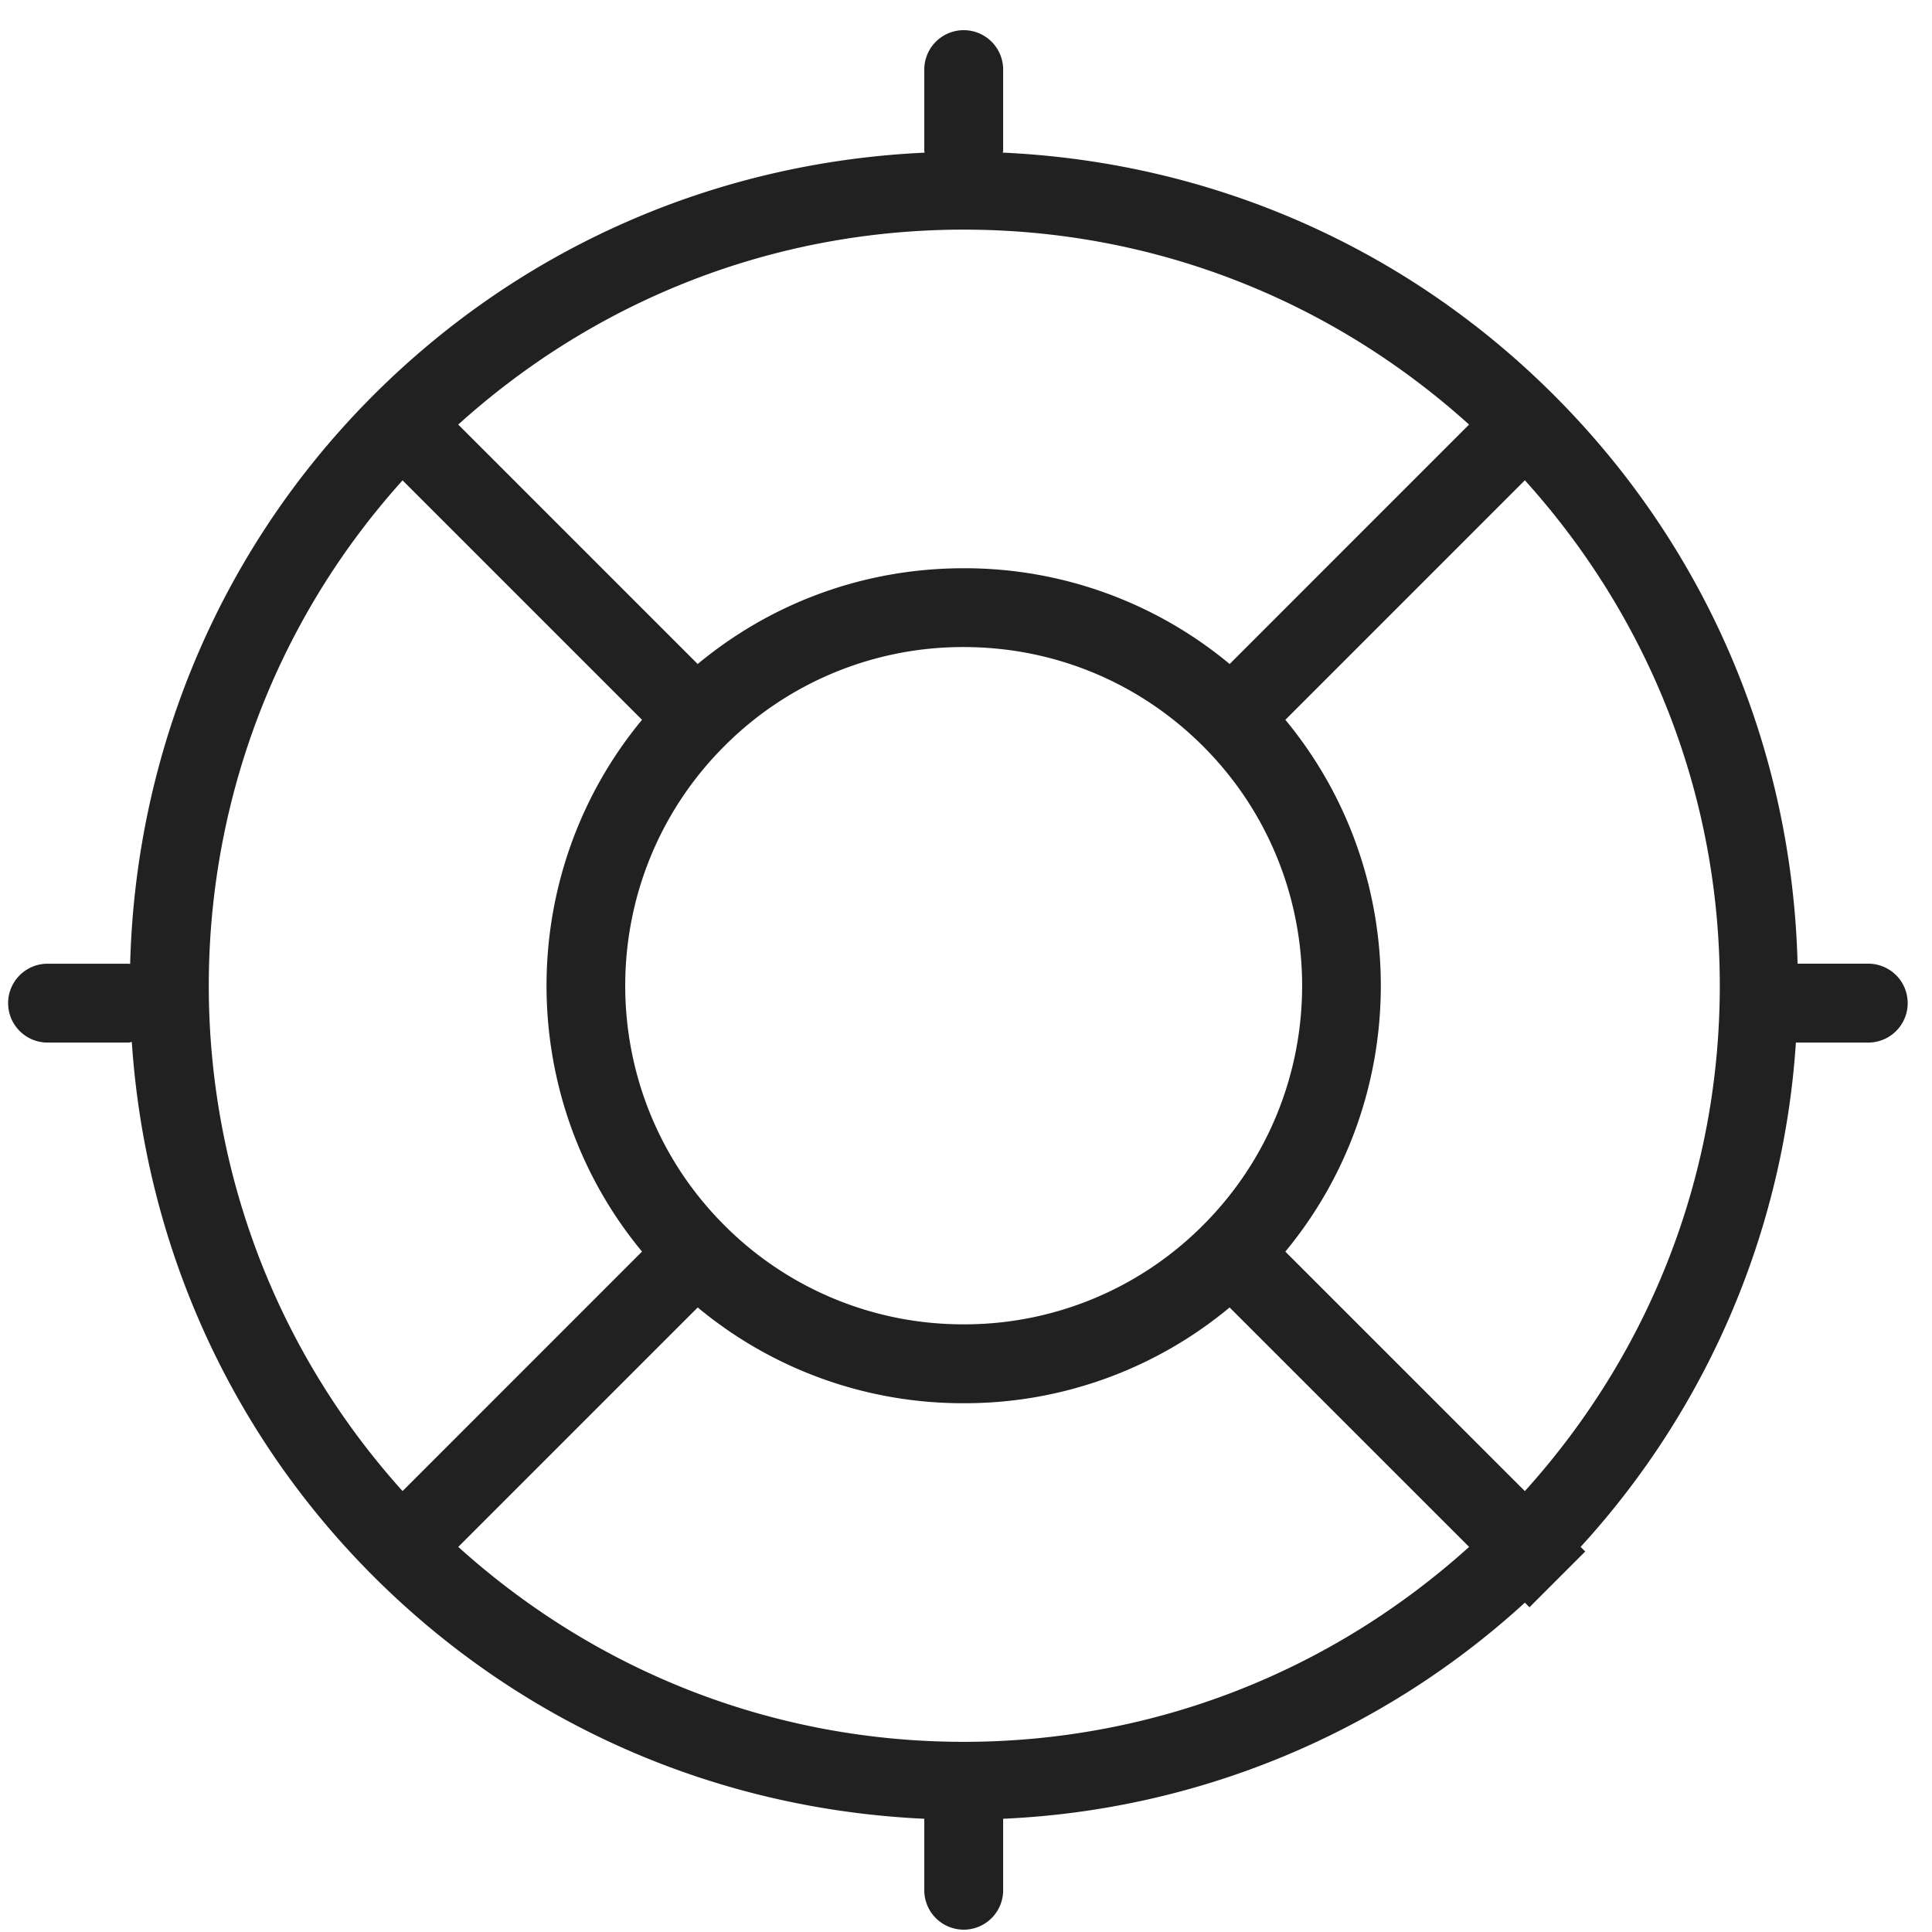
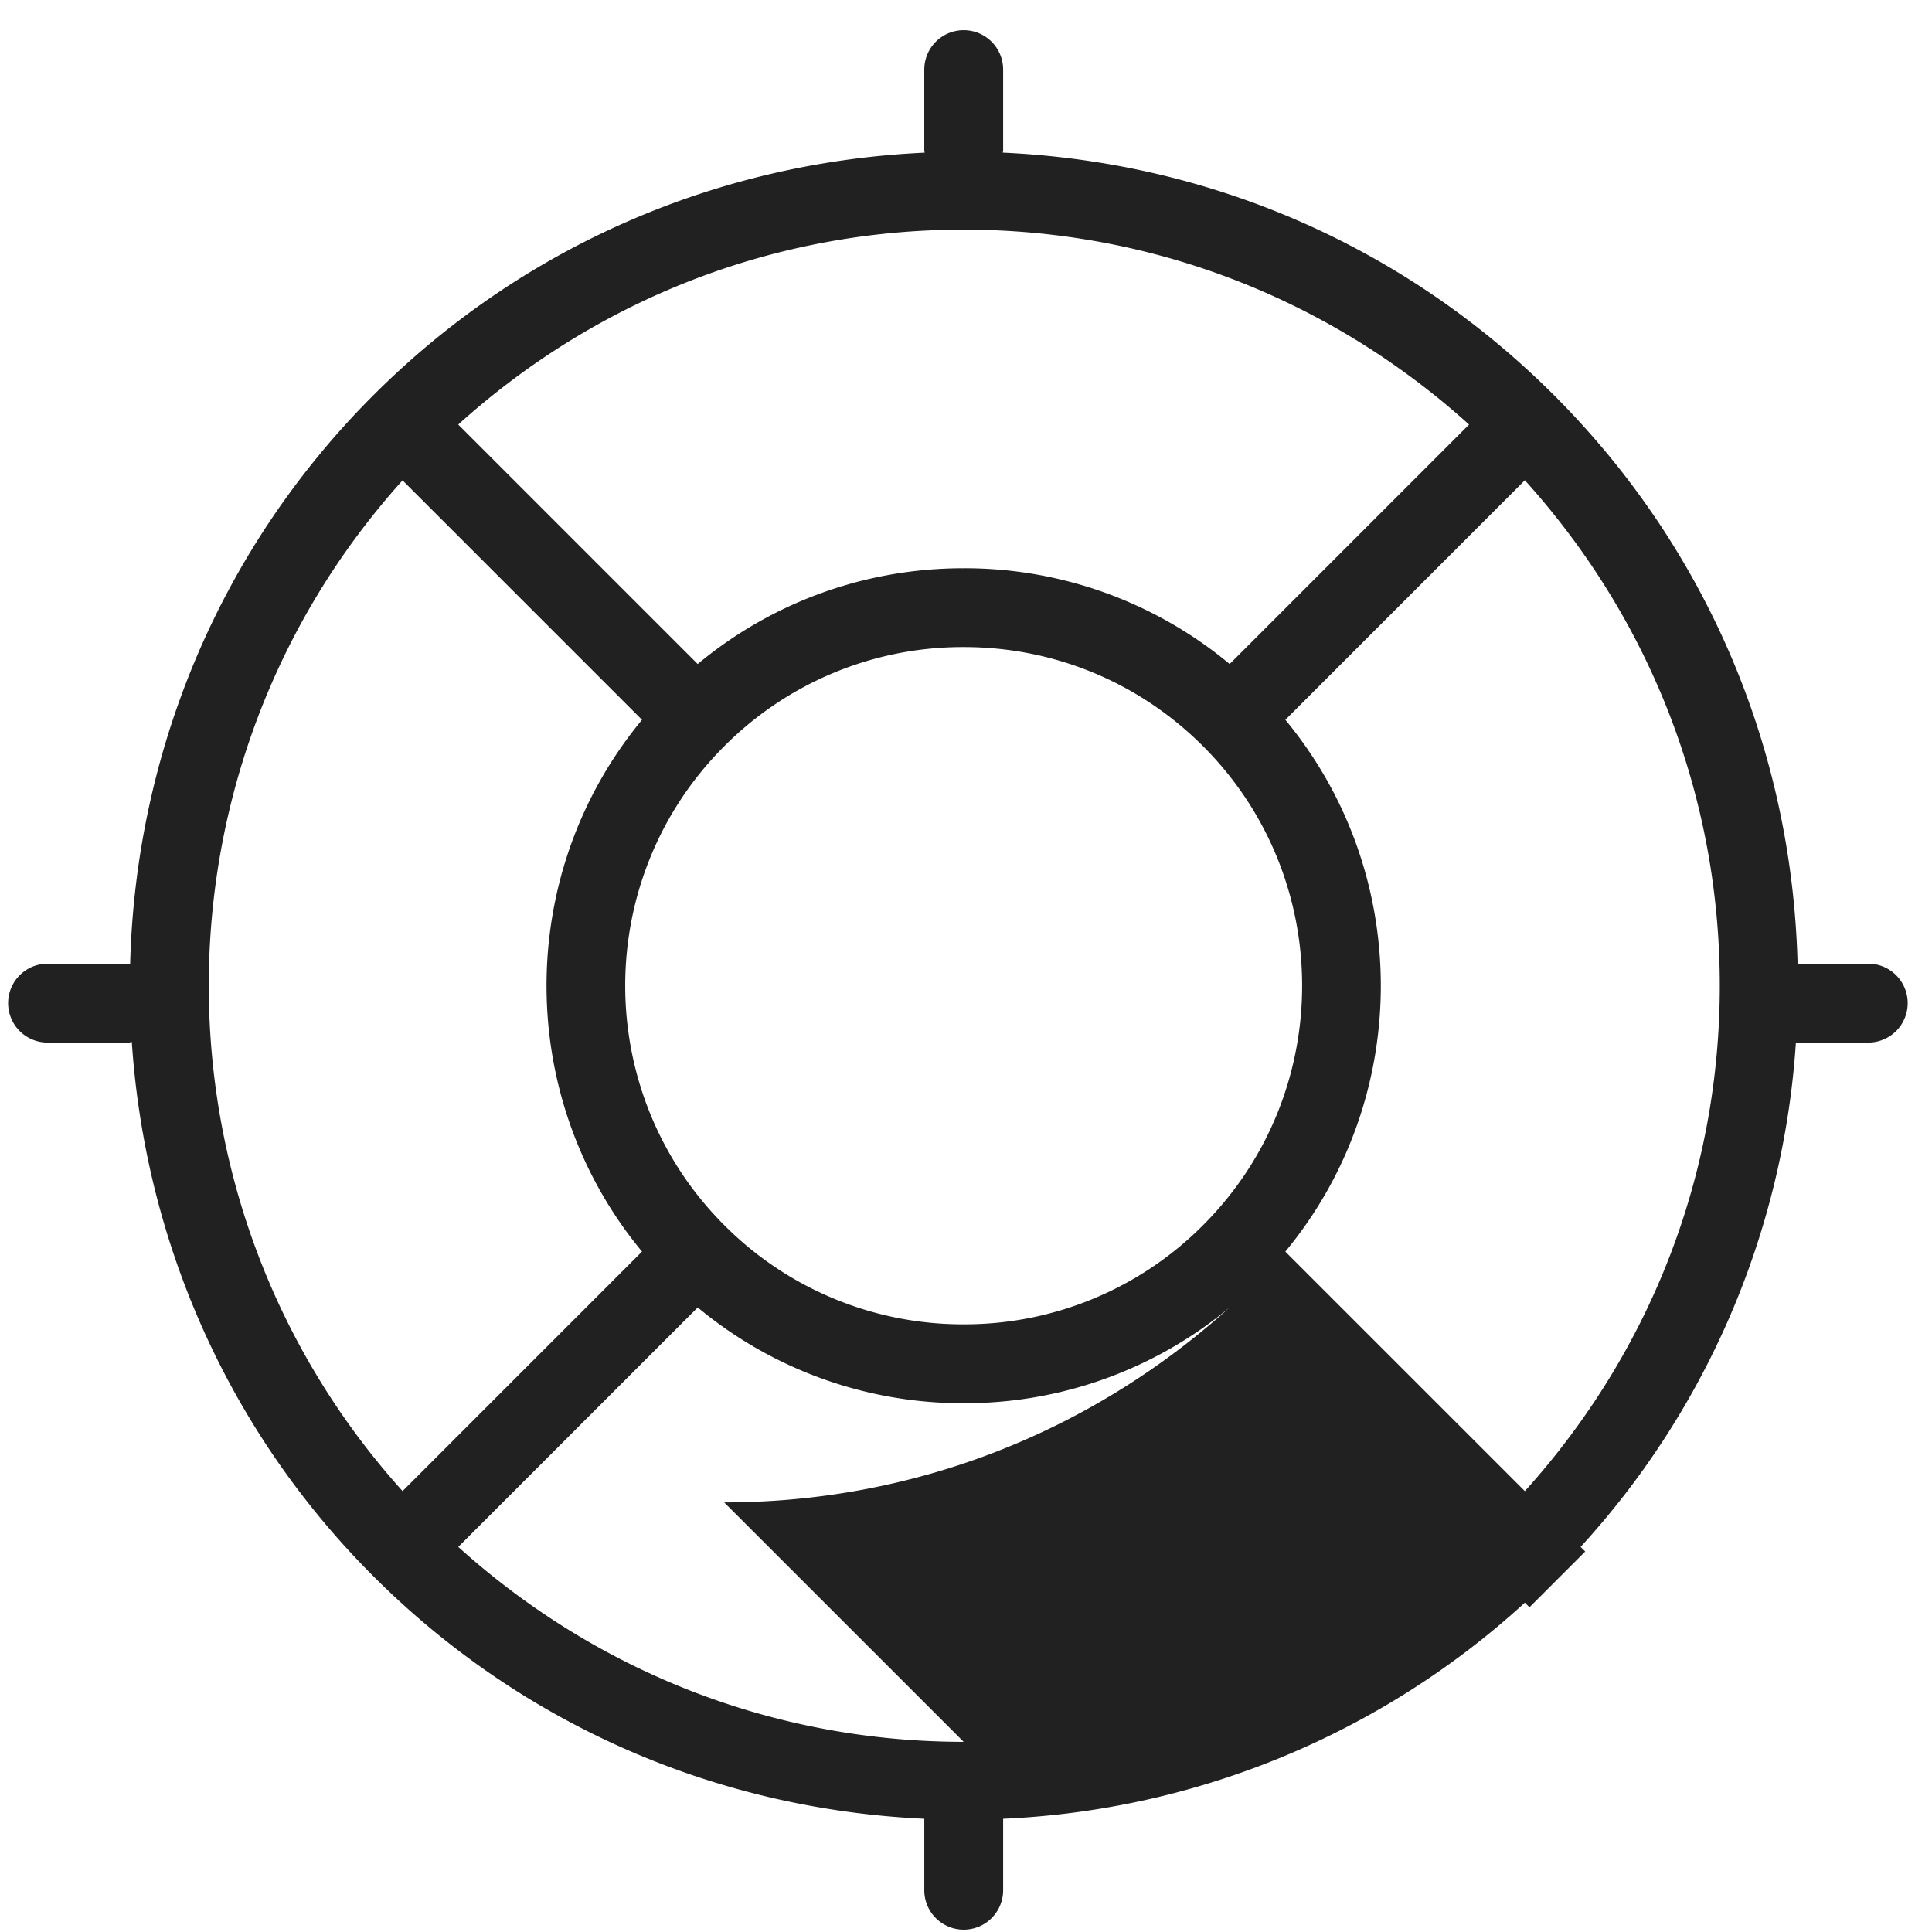
<svg xmlns="http://www.w3.org/2000/svg" viewBox="0 0 49 49">
-   <path fill="#212121" d="M47.383 24.441h-1.792c-.141-5.446-2.309-10.549-6.176-14.416-3.765-3.765-8.7-5.912-13.983-6.154.001-.017.01-.031.01-.048V1.765a1 1 0 0 0-2 0v2.059c0 .017.009.031.01.048-5.283.243-10.22 2.39-13.984 6.154-3.988 3.988-6.031 9.186-6.167 14.423-.013 0-.023-.007-.036-.007H1.206a1 1 0 0 0 0 2h2.059c.028 0 .051-.014.078-.016.33 4.938 2.358 9.782 6.125 13.549 3.762 3.763 8.695 5.909 13.974 6.153v1.813a1 1 0 1 0 2 0v-1.813a20.968 20.968 0 0 0 13.232-5.481l.117.117 1.414-1.414-.117-.117a20.976 20.976 0 0 0 5.46-12.791h1.835a1 1 0 1 0 0-2.001zm-16.869 6.631a8.532 8.532 0 0 1-6.073 2.516 8.533 8.533 0 0 1-6.073-2.516c-3.348-3.349-3.348-8.796 0-12.145a8.533 8.533 0 0 1 6.073-2.516c2.294 0 4.451.894 6.073 2.516 3.348 3.349 3.348 8.797 0 12.145zm.673-14.231a10.505 10.505 0 0 0-6.746-2.429c-2.492 0-4.851.857-6.746 2.429l-6.073-6.073c3.527-3.184 8.032-4.944 12.818-4.944 4.787 0 9.292 1.761 12.819 4.944l-6.072 6.073zM10.21 12.183l6.073 6.073c-3.229 3.9-3.229 9.588 0 13.487l-6.073 6.074c-6.553-7.271-6.553-18.363 0-25.634zm14.231 31.994c-4.786 0-9.291-1.761-12.818-4.944l6.073-6.073a10.508 10.508 0 0 0 6.745 2.429 10.5 10.5 0 0 0 6.745-2.429l6.074 6.073c-3.528 3.183-8.032 4.944-12.819 4.944zm14.233-6.359l-6.075-6.074c3.229-3.9 3.229-9.587.001-13.488l6.074-6.075c3.184 3.527 4.944 8.033 4.944 12.818 0 4.787-1.761 9.292-4.944 12.819z" />
+   <path fill="#212121" d="M47.383 24.441h-1.792c-.141-5.446-2.309-10.549-6.176-14.416-3.765-3.765-8.7-5.912-13.983-6.154.001-.017.01-.031.01-.048V1.765a1 1 0 0 0-2 0v2.059c0 .017.009.031.01.048-5.283.243-10.22 2.39-13.984 6.154-3.988 3.988-6.031 9.186-6.167 14.423-.013 0-.023-.007-.036-.007H1.206a1 1 0 0 0 0 2h2.059c.028 0 .051-.014.078-.016.33 4.938 2.358 9.782 6.125 13.549 3.762 3.763 8.695 5.909 13.974 6.153v1.813a1 1 0 1 0 2 0v-1.813a20.968 20.968 0 0 0 13.232-5.481l.117.117 1.414-1.414-.117-.117a20.976 20.976 0 0 0 5.46-12.791h1.835a1 1 0 1 0 0-2.001zm-16.869 6.631a8.532 8.532 0 0 1-6.073 2.516 8.533 8.533 0 0 1-6.073-2.516c-3.348-3.349-3.348-8.796 0-12.145a8.533 8.533 0 0 1 6.073-2.516c2.294 0 4.451.894 6.073 2.516 3.348 3.349 3.348 8.797 0 12.145zm.673-14.231a10.505 10.505 0 0 0-6.746-2.429c-2.492 0-4.851.857-6.746 2.429l-6.073-6.073c3.527-3.184 8.032-4.944 12.818-4.944 4.787 0 9.292 1.761 12.819 4.944l-6.072 6.073zM10.21 12.183l6.073 6.073c-3.229 3.9-3.229 9.588 0 13.487l-6.073 6.074c-6.553-7.271-6.553-18.363 0-25.634zm14.231 31.994c-4.786 0-9.291-1.761-12.818-4.944l6.073-6.073a10.508 10.508 0 0 0 6.745 2.429 10.5 10.5 0 0 0 6.745-2.429c-3.528 3.183-8.032 4.944-12.819 4.944zm14.233-6.359l-6.075-6.074c3.229-3.9 3.229-9.587.001-13.488l6.074-6.075c3.184 3.527 4.944 8.033 4.944 12.818 0 4.787-1.761 9.292-4.944 12.819z" />
</svg>